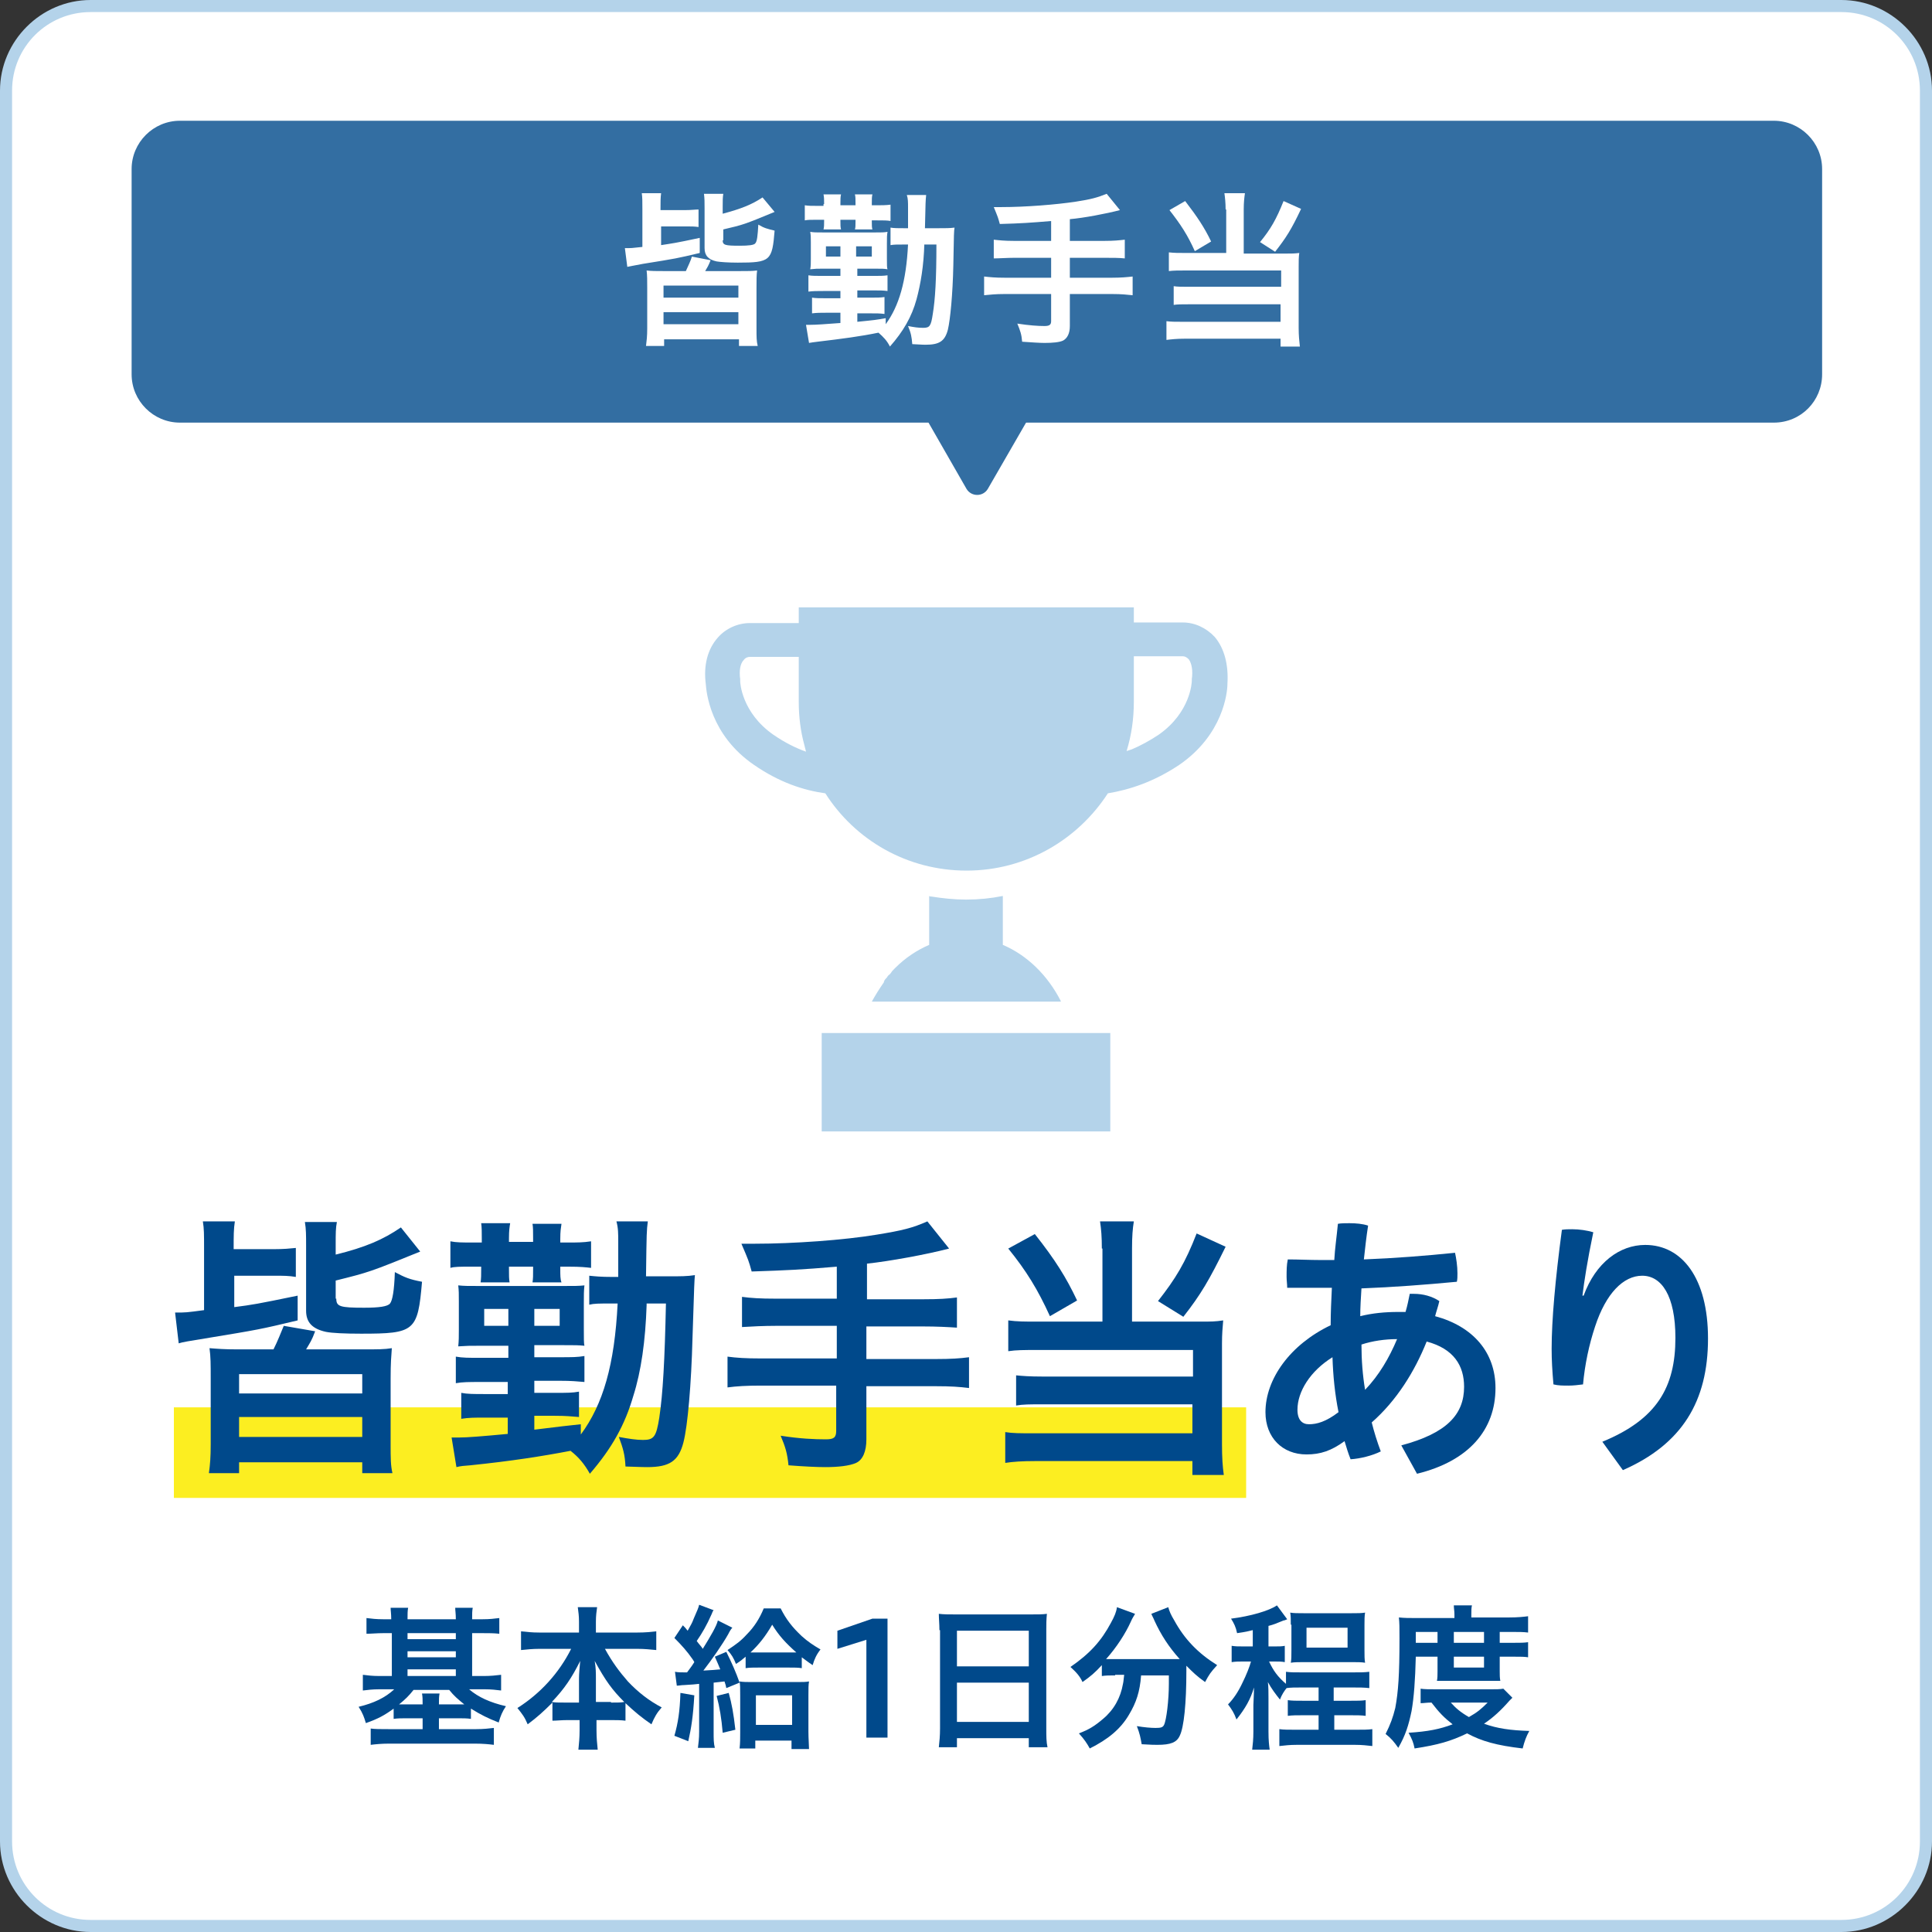
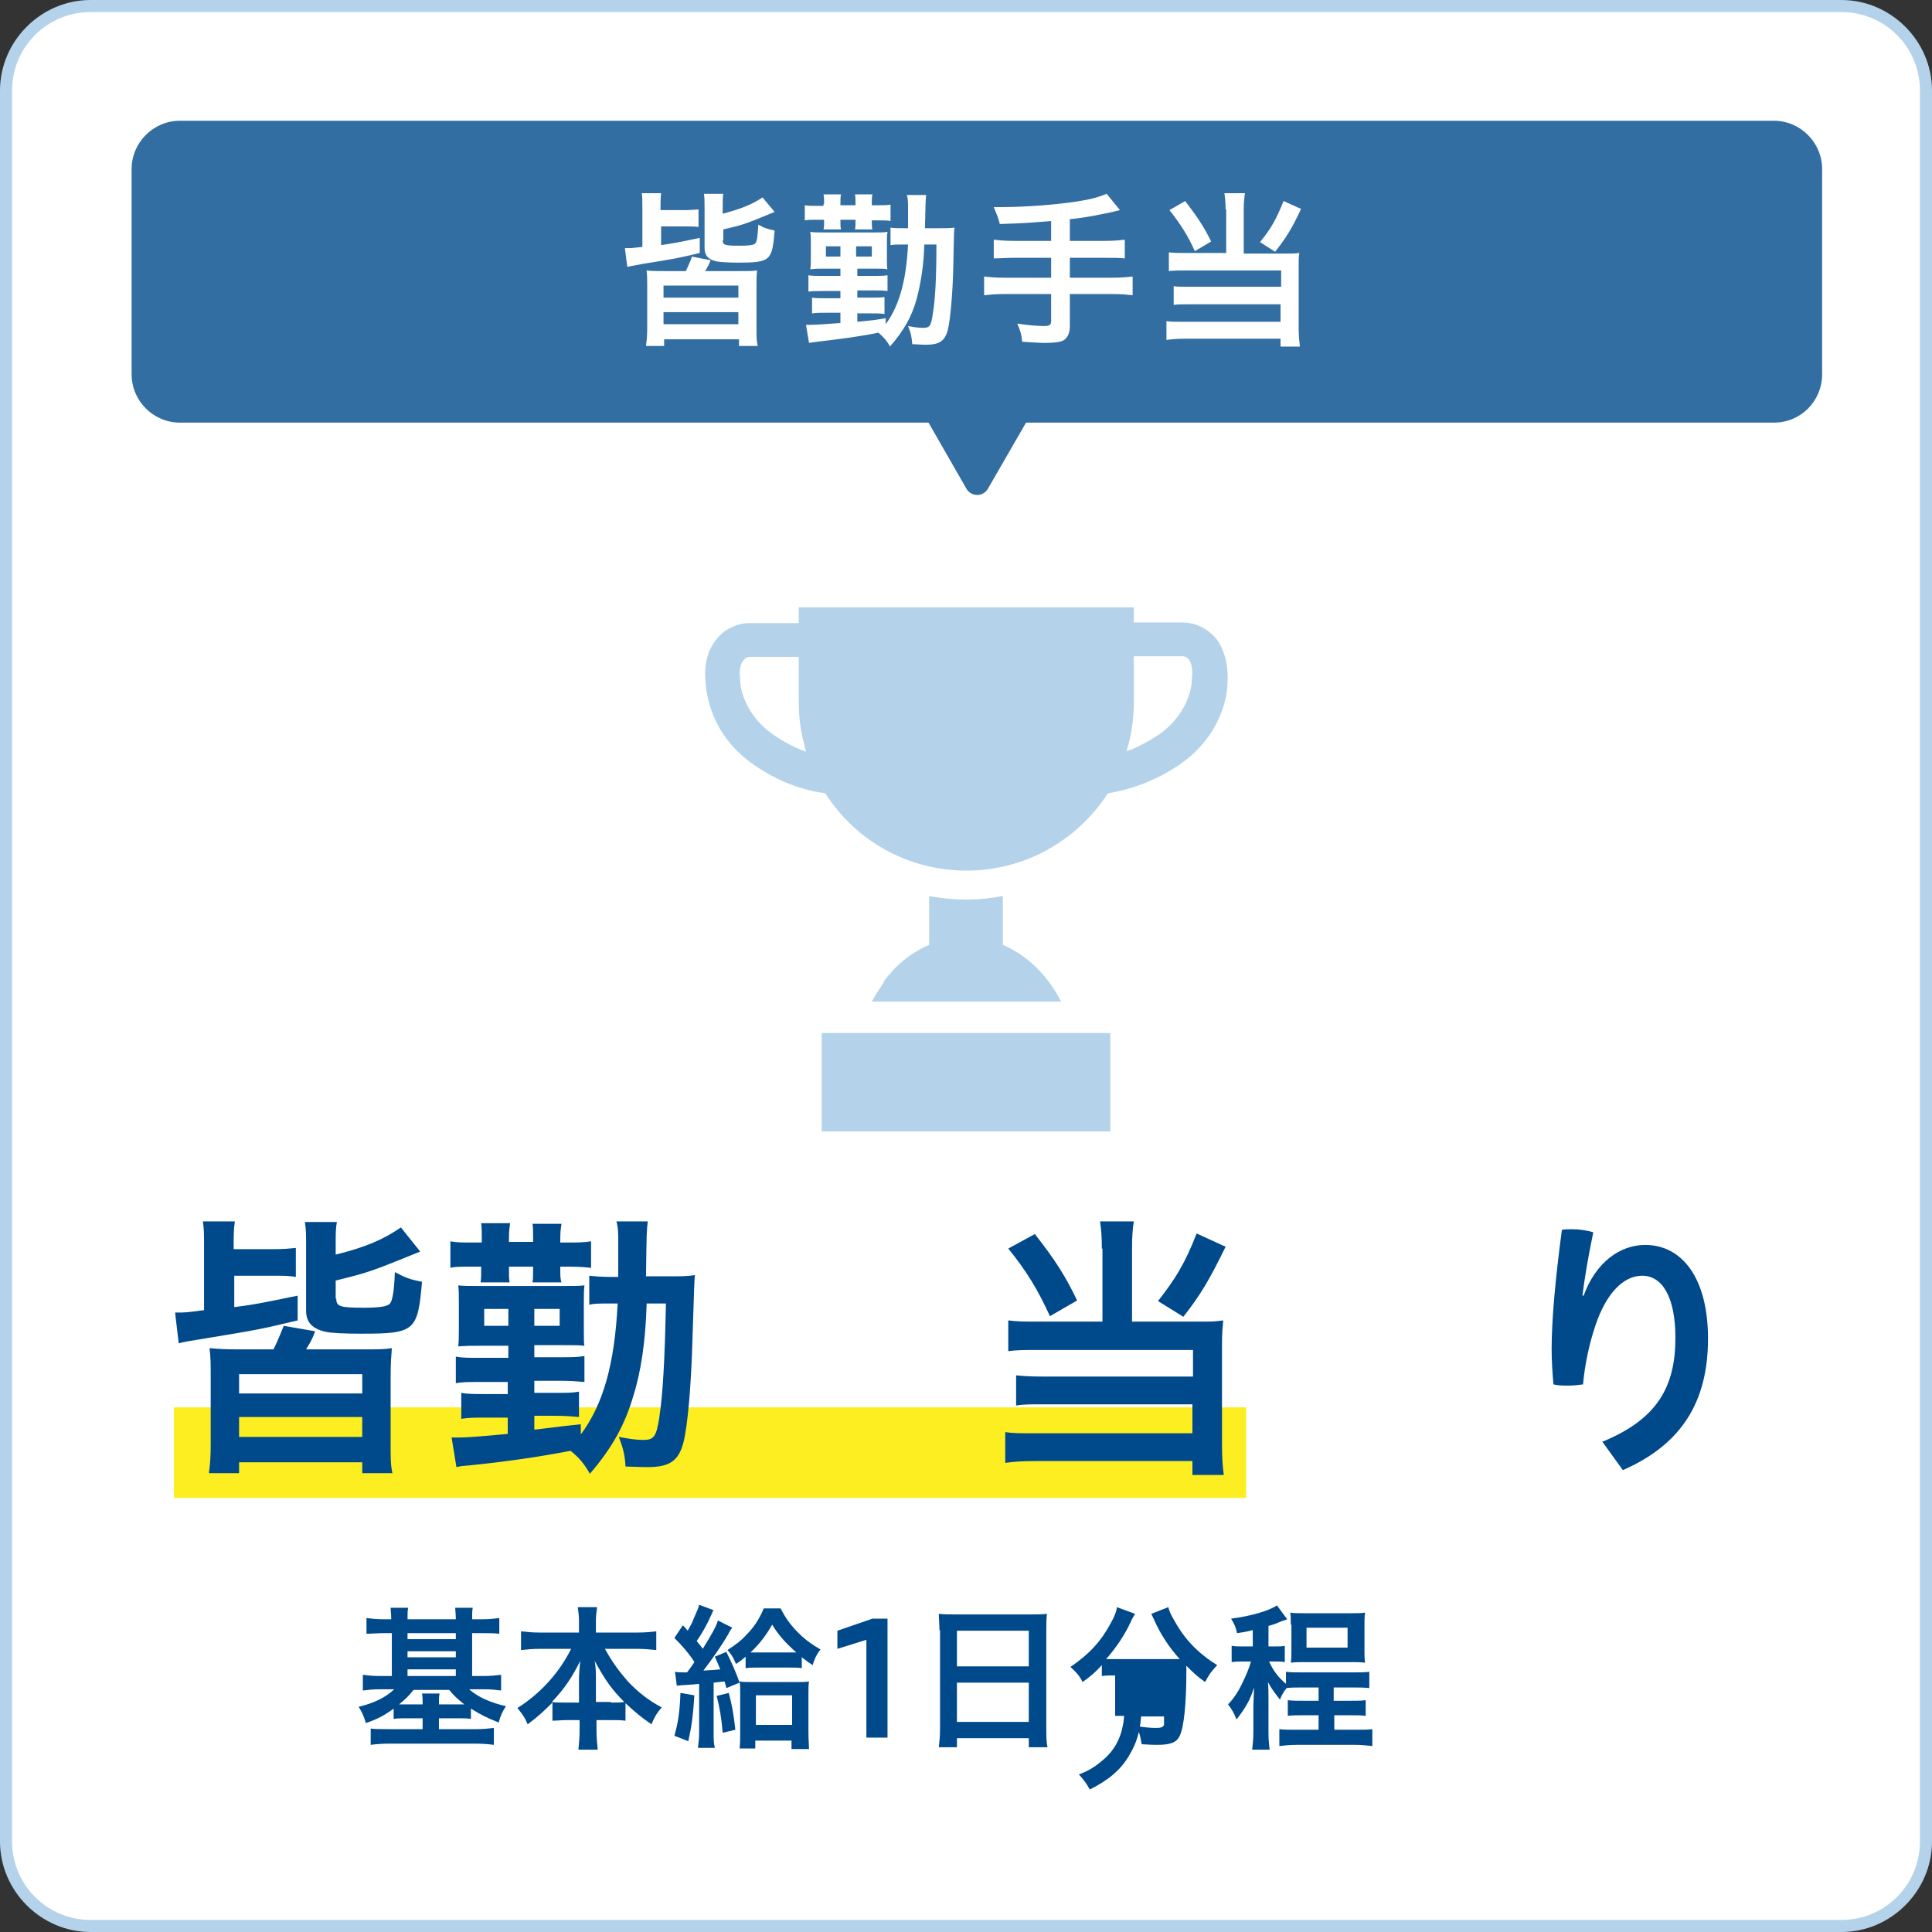
<svg xmlns="http://www.w3.org/2000/svg" version="1.1" id="レイヤー_1" x="0px" y="0px" width="320px" height="320px" viewBox="0 0 320 320" style="enable-background:new 0 0 320 320;" xml:space="preserve">
  <rect x="0" y="0" width="320" height="320" fill="#333333" stroke="none" />
  <style type="text/css">
	.st0{fill:#FFFFFF;}
	.st1{fill:#B4D3EA;}
	.st2{fill:#FCEE21;}
	.st3{fill:#336EA2;}
	.st4{fill:#00498B;}
</style>
  <g>
    <path class="st0" d="M15,319c-7.7,0-14-6.3-14-14V15C1,7.3,7.3,1,15,1h290c7.7,0,14,6.3,14,14v290c0,7.7-6.3,14-14,14H15z" />
    <path class="st1" d="M305,2c7.2,0,13,5.8,13,13v290c0,7.2-5.8,13-13,13H15c-7.2,0-13-5.8-13-13V15C2,7.8,7.8,2,15,2H305 M305,0H15   C6.8,0,0,6.8,0,15v290c0,8.2,6.8,15,15,15h290c8.2,0,15-6.8,15-15V15C320,6.8,313.2,0,305,0L305,0z" />
  </g>
  <rect x="28.8" y="233.1" class="st2" width="177.6" height="15" />
  <path class="st3" d="M163.6,81l16.5-28.6c0.8-1.3-0.2-3-1.7-3h-33c-1.5,0-2.5,1.7-1.7,3L160.1,81C160.9,82.3,162.8,82.3,163.6,81z" />
  <path class="st3" d="M293.8,70h-264c-4.4,0-8-3.6-8-8V28c0-4.4,3.6-8,8-8h264c4.4,0,8,3.6,8,8v34C301.8,66.4,298.3,70,293.8,70z" />
  <g>
    <path class="st0" d="M106.4,34.7c0-1.4,0-2-0.1-2.7h3.2c-0.1,0.8-0.1,1.4-0.1,2.8h4.1c1,0,1.6-0.1,2.2-0.1v2.9   c-0.7-0.1-1.2-0.1-2.2-0.1h-4v3.1c1.9-0.3,2.2-0.3,6.4-1.2l0,2.5c-3.8,0.9-3.8,0.9-9.4,1.8c-1.5,0.3-2.2,0.4-2.6,0.5l-0.4-3.1   c1.1,0,1.1,0,2.9-0.2V34.7z M122.5,44.9c1.4,0,2.1,0,2.9-0.1c-0.1,0.8-0.1,1.5-0.1,3v6.6c0,1.4,0,2.1,0.2,2.9h-3.1v-1.1h-12.4v1.1   h-3c0.1-0.8,0.2-1.6,0.2-2.9v-6.6c0-1.4,0-2.2-0.1-3c0.8,0.1,1.5,0.1,2.9,0.1h3.6c0.4-0.9,0.8-1.7,1-2.4l3.1,0.6   c-0.4,1-0.5,1.1-0.9,1.8H122.5z M109.9,49.3h12.4v-2h-12.4V49.3z M109.9,53.7h12.4v-2h-12.4V53.7z M119.7,39.8   c0,0.8,0.4,0.9,2.8,0.9c1.5,0,2.4-0.1,2.6-0.4c0.3-0.3,0.4-1.3,0.5-3.1c1,0.6,1.5,0.7,2.7,1c-0.4,5-0.7,5.3-6.1,5.3   c-1.6,0-2.9-0.1-3.5-0.2c-1.4-0.3-2-1-2-2.2v-6.6c0-1,0-1.6-0.1-2.4h3.2c-0.1,0.6-0.1,1.1-0.1,2.2v1.1c3-0.8,4.8-1.5,6.6-2.7l2,2.4   c-5.1,2.1-5.1,2.1-8.5,2.9V39.8z" />
    <path class="st0" d="M136.5,33.8c0-0.7,0-1.1-0.1-1.6h2.9c-0.1,0.4-0.1,0.8-0.1,1.5v0.3h2.5v-0.3c0-0.8,0-1.1-0.1-1.5h2.9   c-0.1,0.4-0.1,0.7-0.1,1.5v0.3h0.8c0.8,0,1.5,0,2.3-0.1v2.7c-0.6-0.1-1.1-0.1-2.3-0.1h-0.8v0.2c0,0.6,0,1,0.1,1.3h-2.9   c0.1-0.3,0.1-0.6,0.1-1.4v-0.2h-2.5v0.2c0,0.7,0,1,0.1,1.4h-2.9c0.1-0.4,0.1-0.8,0.1-1.4v-0.2h-1c-1.2,0-1.7,0-2.2,0.1V34   c0.6,0.1,1.1,0.1,2.2,0.1h0.9V33.8z M153.1,40.4c-0.1,3.6-0.6,6.6-1.3,9.2c-0.8,2.9-2.2,5.3-4.4,7.8c-0.5-1-1.1-1.6-1.9-2.3   c-2.9,0.6-5.9,1-10.1,1.5c-0.7,0.1-0.9,0.1-1.4,0.2l-0.5-3c0.3,0,0.5,0,0.7,0c0.9,0,2.4-0.1,5-0.3v-1.7h-2.3c-1,0-1.6,0-2.4,0.1   v-2.6c0.6,0.1,1.3,0.1,2.4,0.1h2.3v-1.2h-2.8c-1.1,0-1.7,0-2.5,0.1v-2.7c0.6,0.1,1.3,0.1,2.5,0.1h2.8v-1.2h-2.9c-1,0-1.2,0-2.1,0.1   c0.1-0.5,0.1-1,0.1-1.7v-2.8c0-0.8,0-1.1-0.1-1.7c0.6,0.1,0.9,0.1,2.2,0.1h8.5c1.2,0,1.5,0,2.1-0.1c-0.1,0.6-0.1,0.9-0.1,1.9v2.5   c0,1,0,1.6,0.1,1.8c-0.6-0.1-0.9-0.1-2.1-0.1h-2.9v1.2h2.5c1.3,0,1.8,0,2.5-0.1v2.6c-0.8-0.1-1.2-0.1-2.5-0.1h-2.5v1.2h2   c1.3,0,1.8,0,2.5-0.1V52c-0.8-0.1-1.2-0.1-2.5-0.1h-2v1.4c3-0.3,3-0.3,4.7-0.6l0,1c2.2-3,3.4-7.1,3.7-13.2h-0.6   c-1.3,0-1.7,0-2.3,0.1v-2.9c0.6,0.1,1.2,0.1,2.3,0.1h0.6c0-1.4,0-1.7,0-3.4c0-0.9,0-1.5-0.2-2.1h3.2c-0.1,1-0.1,1-0.2,5.5h2.2   c1.3,0,1.9,0,2.7-0.1c-0.1,0.7-0.1,0.7-0.2,6.3c-0.1,4.7-0.5,8.9-0.9,10.6c-0.5,1.9-1.4,2.5-3.7,2.5c-0.3,0-0.3,0-2.2-0.1   c-0.1-1.2-0.2-1.8-0.7-3c1,0.2,1.7,0.3,2.5,0.3c1.1,0,1.3-0.3,1.6-2.3c0.4-2.4,0.6-5.8,0.6-11.5H153.1z M136.8,40.8v1.7h2.4v-1.7   H136.8z M141.8,42.5h2.6v-1.7h-2.6V42.5z" />
    <path class="st0" d="M174.2,36.6c-3.6,0.3-5,0.4-8.6,0.5c-0.3-1.1-0.3-1.1-1-2.8c0.6,0,0.9,0,1.3,0c3.9,0,9-0.4,12.3-0.9   c2.6-0.4,3.6-0.7,5.1-1.3l2.2,2.7c-2.3,0.6-6,1.3-8.3,1.5v3.6h5.7c1.6,0,2.5-0.1,3.4-0.2v3.1c-0.9-0.1-2-0.1-3.4-0.1h-5.7v3.3h7   c1.5,0,2.5-0.1,3.4-0.2v3.1c-1-0.1-1.8-0.2-3.4-0.2h-7V54c0,1.2-0.4,2-1.1,2.4c-0.6,0.3-1.8,0.4-3.1,0.4c-0.8,0-2.2-0.1-3.7-0.2   c-0.1-1.2-0.3-1.8-0.8-3c2,0.3,3.4,0.4,4.5,0.4c0.8,0,1.1-0.2,1.1-0.8v-4.5h-7.7c-1.5,0-2.4,0.1-3.4,0.2v-3.1   c0.9,0.1,1.8,0.2,3.4,0.2h7.7v-3.3h-6.1c-1.2,0-2.5,0.1-3.4,0.1v-3.1c0.9,0.1,1.8,0.2,3.4,0.2h6.1V36.6z" />
    <path class="st0" d="M203,34.7c0-1.1-0.1-2-0.2-2.7h3.4c-0.1,0.7-0.2,1.5-0.2,2.7v7.3h7c0.9,0,1.4,0,2.2-0.1   c-0.1,0.7-0.1,1.3-0.1,2.3v10.1c0,1.3,0.1,2.2,0.2,3.1h-3.2v-1.3h-15.9c-1.3,0-2.2,0.1-3,0.2v-3.1c0.8,0.1,1.5,0.1,2.9,0.1h16v-2.9   H197c-1.2,0-2,0-2.6,0.1v-3.1c0.6,0.1,1.3,0.1,2.7,0.1h15.1v-2.7h-15.8c-1.2,0-2,0-2.8,0.1v-3.1c0.9,0.1,1.6,0.1,2.9,0.1h6.6V34.7z    M196.3,33.3c2,2.6,3.2,4.4,4.3,6.7l-2.7,1.6c-1.2-2.7-2.4-4.5-4.2-6.8L196.3,33.3z M215.5,34.6c-1.6,3.4-2.5,4.8-4.3,7.1l-2.5-1.6   c1.8-2.2,2.7-3.8,3.9-6.8L215.5,34.6z" />
  </g>
  <g>
    <g>
      <path class="st4" d="M64.8,268.2c0-1-0.1-1.4-0.1-1.9h2.9c-0.1,0.5-0.1,1-0.1,1.9h8c0-1-0.1-1.4-0.1-1.9h2.9    c-0.1,0.5-0.1,1-0.1,1.9h1.7c1.2,0,2-0.1,2.8-0.2v2.6c-0.9-0.1-1.7-0.1-2.8-0.1h-1.7v7.1h2c1,0,2-0.1,2.8-0.2v2.6    c-0.8-0.1-1.6-0.2-2.7-0.2h-2.6c1.5,1.3,3.5,2.2,6.1,2.8c-0.6,0.9-0.9,1.6-1.2,2.7c-1.8-0.7-3-1.3-4.6-2.3v1.7    c-0.7-0.1-1.2-0.1-2.3-0.1h-3v1.8h6.2c1.2,0,2-0.1,2.9-0.2v2.8c-0.8-0.1-1.8-0.2-3.1-0.2H64.4c-1.2,0-2.2,0.1-3,0.2v-2.7    c0.7,0.1,1.6,0.1,2.9,0.1H70v-1.8h-2.5c-1.1,0-1.6,0-2.3,0.1V283c-1.5,1.1-2.6,1.7-4.6,2.4c-0.3-1-0.5-1.6-1.2-2.7    c2.5-0.6,4.4-1.5,5.9-2.9h-2.5c-1.1,0-1.9,0.1-2.7,0.2v-2.6c0.8,0.1,1.6,0.2,2.7,0.2h2.1v-7.1h-1.4c-1.1,0-1.9,0.1-2.8,0.1V268    c0.8,0.1,1.6,0.2,2.8,0.2H64.8z M68.5,279.9c-0.8,1-1.3,1.5-2.4,2.4c0.4,0,0.8,0,1.4,0H70c0-0.9,0-1.2-0.1-1.8h2.9    c-0.1,0.6-0.1,0.9-0.1,1.8h3c0.6,0,0.9,0,1.2,0c-1.1-0.9-1.7-1.4-2.5-2.4H68.5z M75.5,271.5v-1h-8v1H75.5z M75.5,274.5v-1h-8v1    H75.5z M75.5,277.6v-1.1h-8v1.1H75.5z" />
      <path class="st4" d="M89.3,273.1c-1.1,0-2,0.1-3,0.2v-3.1c1,0.1,1.8,0.2,3,0.2h6.6v-1.8c0-1-0.1-1.6-0.2-2.4h3.2    c-0.1,0.7-0.2,1.4-0.2,2.4v1.8h6.9c1.3,0,2.2-0.1,3.1-0.2v3.1c-1.1-0.1-1.9-0.2-3.1-0.2h-5.4c1.2,2.2,2.4,3.8,3.8,5.4    c1.7,1.8,3.5,3.2,5.6,4.3c-0.8,0.9-1.2,1.6-1.7,2.8c-1.6-1.1-2.7-2-4.3-3.5v2.9c-0.8-0.1-1.5-0.1-2.5-0.1h-2.3v1.7    c0,1.2,0.1,2.3,0.2,3.2h-3.2c0.1-1,0.2-2,0.2-3.2v-1.7h-2c-1,0-1.8,0.1-2.5,0.1V282c-1.5,1.5-2.5,2.4-4.1,3.6    c-0.5-1.2-0.9-1.7-1.7-2.7c3.8-2.4,6.9-5.8,8.9-9.8H89.3z M95.9,278c0-0.8,0.1-1.8,0.2-2.9c-1.4,2.8-2.6,4.6-4.7,6.8    c0.6,0.1,1.1,0.1,2.3,0.1h2.2V278z M101.2,282c1.2,0,1.6,0,2.2-0.1c-2-2-3.1-3.5-4.9-6.8c0.2,1.1,0.2,2.1,0.2,2.8v4H101.2z" />
      <path class="st4" d="M115,280.8c-0.2,3.5-0.5,5.4-1,7.6l-2.3-0.9c0.6-2.1,0.9-4,1-7.1L115,280.8z M111.8,276.9    c0.5,0.1,1.1,0.1,1.6,0.1c0.1,0,0.2,0,0.4,0c0.5-0.7,0.7-0.9,1.2-1.7c-0.1-0.2-0.1-0.2-0.3-0.5c-0.9-1.3-1.8-2.3-3-3.5l1.4-2.1    c0.4,0.4,0.4,0.4,0.8,0.9c0.6-1.1,0.7-1.2,1-2c0.6-1.4,0.8-1.8,0.9-2.3l2.4,0.9c-0.2,0.2-0.2,0.4-0.4,0.8c-0.7,1.6-1.5,3-2.4,4.3    c0.5,0.7,0.7,0.8,1,1.3c1.3-2.1,2.3-3.8,2.5-4.7l2.4,1.2c-0.2,0.2-0.4,0.5-0.7,1.1c-0.9,1.6-2.7,4.2-4.1,6    c1.5-0.1,1.9-0.1,2.8-0.2c-0.3-0.7-0.4-1-0.9-2.1l1.9-0.8c0.9,1.8,1.6,3.4,2.2,5.1l-2.2,0.9c-0.1-0.5-0.1-0.5-0.3-1.1    c-0.9,0.1-0.9,0.1-1.8,0.2v8.1c0,1.3,0,1.9,0.2,2.7h-2.8c0.1-0.9,0.2-1.5,0.2-2.7v-7.9c-0.9,0.1-0.9,0.1-2.5,0.2    c-0.5,0-0.8,0.1-1.2,0.1L111.8,276.9z M120.7,280.4c0.5,1.8,0.8,3.4,1.1,6.1l-2.1,0.5c-0.2-2.4-0.5-4.2-1-6.1L120.7,280.4z     M123.5,274.4c-0.6,0.5-0.8,0.7-1.6,1.2c-0.4-1-0.7-1.5-1.4-2.3c1.5-1,2.2-1.5,3.2-2.6c1.2-1.2,2.1-2.6,2.8-4.3h2.8    c0.9,1.8,1.9,3.1,3.5,4.6c1,0.9,1.9,1.5,3.1,2.2c-0.7,0.9-1,1.6-1.3,2.6c-0.9-0.6-1.1-0.8-1.8-1.3v1.8c-0.6-0.1-1.2-0.1-2.3-0.1    h-4.7c-1,0-1.7,0-2.3,0.1V274.4z M125.2,289.6h-2.7c0.1-0.9,0.1-1.7,0.1-2.6v-6.2c0-1.3,0-1.6-0.1-2.3c0.6,0.1,1.2,0.1,2.2,0.1    h7.2c1,0,1.6,0,2.1-0.1c-0.1,0.6-0.1,1.1-0.1,2.3v6c0,1.2,0.1,2.3,0.1,2.9h-2.9v-1.4h-6V289.6z M130.7,273.7c0.6,0,0.9,0,1.2,0    c-1.8-1.6-2.9-2.8-4-4.6c-1.1,1.9-2.2,3.3-3.6,4.6c0.4,0,0.7,0,1.3,0H130.7z M125.2,285.7h6v-4.9h-6V285.7z" />
      <path class="st4" d="M143.5,287.7v-16.1l-4.8,1.5v-3l5.8-2h2.5v19.7H143.5z" />
      <path class="st4" d="M155.6,270c0-1-0.1-1.9-0.1-2.7c0.8,0.1,1.7,0.1,2.8,0.1h12.4c1.2,0,2,0,2.7-0.1c-0.1,1-0.1,1.7-0.1,2.6v16.4    c0,1.3,0,2.2,0.2,3.1h-3.1v-1.5h-11.9v1.5h-3c0.1-0.9,0.2-1.9,0.2-3.1V270z M158.5,276h11.9v-5.9h-11.9V276z M158.5,285.2h11.9    v-6.5h-11.9V285.2z" />
-       <path class="st4" d="M184.7,277.5c-0.9,0-1.5,0-2.2,0.1v-1.8c-1.2,1.3-1.8,1.8-3.2,2.8c-0.4-0.9-1-1.6-2-2.5    c3.2-2.2,5.1-4.3,6.7-7.3c0.6-1.1,0.9-1.8,1-2.6l3,1.1c-0.2,0.4-0.4,0.6-0.7,1.3c-0.9,2-2.4,4.3-4.1,6.2c0.7,0,0.8,0,1.3,0h9.3    c0.6,0,1,0,1.6,0c-1.8-2-3.1-4-4.2-6.4c-0.1-0.3-0.4-0.8-0.5-1.1l2.8-1.1c0.2,0.7,0.4,1.2,1,2.2c1.7,3.1,3.9,5.4,7.1,7.4    c-1.1,1.2-1.3,1.5-2,2.8c-1.4-1-2-1.6-3.1-2.7c0,0.3,0,0.4,0,0.9c0,5.3-0.4,9.3-1.1,10.7c-0.5,1.1-1.5,1.5-3.7,1.5    c-0.5,0-0.9,0-2.6-0.1c-0.2-1.1-0.3-1.7-0.8-3c1.2,0.2,2.3,0.3,3.1,0.3c0.9,0,1.2-0.1,1.4-0.5c0.4-0.8,0.8-4.1,0.8-6.8v-0.5    c0-0.1,0-0.2,0-0.4c0-0.2,0-0.3,0-0.5H189c-0.2,2.7-0.8,4.5-2,6.5c-1.4,2.4-3.5,4.1-6.5,5.6c-0.5-0.9-0.9-1.5-1.8-2.5    c1.6-0.6,2.6-1.2,4-2.4c1.8-1.5,2.9-3.5,3.3-5.8c0.1-0.4,0.1-0.8,0.2-1.5H184.7z" />
+       <path class="st4" d="M184.7,277.5c-0.9,0-1.5,0-2.2,0.1v-1.8c-1.2,1.3-1.8,1.8-3.2,2.8c-0.4-0.9-1-1.6-2-2.5    c3.2-2.2,5.1-4.3,6.7-7.3c0.6-1.1,0.9-1.8,1-2.6l3,1.1c-0.2,0.4-0.4,0.6-0.7,1.3c-0.9,2-2.4,4.3-4.1,6.2c0.7,0,0.8,0,1.3,0h9.3    c0.6,0,1,0,1.6,0c-1.8-2-3.1-4-4.2-6.4c-0.1-0.3-0.4-0.8-0.5-1.1l2.8-1.1c0.2,0.7,0.4,1.2,1,2.2c1.7,3.1,3.9,5.4,7.1,7.4    c-1.1,1.2-1.3,1.5-2,2.8c-1.4-1-2-1.6-3.1-2.7c0,0.3,0,0.4,0,0.9c0,5.3-0.4,9.3-1.1,10.7c-0.5,1.1-1.5,1.5-3.7,1.5    c-0.5,0-0.9,0-2.6-0.1c-0.2-1.1-0.3-1.7-0.8-3c1.2,0.2,2.3,0.3,3.1,0.3c0.9,0,1.2-0.1,1.4-0.5v-0.5    c0-0.1,0-0.2,0-0.4c0-0.2,0-0.3,0-0.5H189c-0.2,2.7-0.8,4.5-2,6.5c-1.4,2.4-3.5,4.1-6.5,5.6c-0.5-0.9-0.9-1.5-1.8-2.5    c1.6-0.6,2.6-1.2,4-2.4c1.8-1.5,2.9-3.5,3.3-5.8c0.1-0.4,0.1-0.8,0.2-1.5H184.7z" />
      <path class="st4" d="M207.5,270c-0.8,0.2-1.2,0.3-2.6,0.5c-0.2-1-0.5-1.6-1-2.4c3.2-0.4,6.3-1.3,7.6-2.2l1.7,2.3    c-0.3,0.1-0.4,0.2-0.6,0.2c-1.2,0.5-1.7,0.7-2.5,0.9v3.4h1.1c0.7,0,1.1,0,1.6-0.1v2.7c-0.5-0.1-1-0.1-1.7-0.1h-0.9    c0.7,1.5,1.4,2.5,2.8,3.7v-2c0.7,0.1,1.4,0.1,2.7,0.1h8.3c1.3,0,2,0,2.8-0.1v2.7c-0.9-0.1-1.6-0.1-2.9-0.1h-3v2.2h2.7    c1.2,0,1.9,0,2.6-0.1v2.6c-0.7-0.1-1.5-0.1-2.6-0.1H221v2.4h3.4c1.4,0,2.1,0,2.9-0.1v2.8c-0.9-0.1-1.7-0.2-2.9-0.2h-9.6    c-1.2,0-2,0.1-2.9,0.2v-2.8c0.7,0.1,1.5,0.1,2.9,0.1h3.6v-2.4h-2.5c-1.1,0-1.9,0-2.6,0.1v-2.6c0.7,0.1,1.3,0.1,2.6,0.1h2.5v-2.2    h-2.7c-1.2,0-1.9,0-2.6,0.1c-0.4,0.5-0.8,1.1-1.1,1.9c-0.8-1-1.4-1.8-2-2.9c0.1,0.6,0.1,1.9,0.1,2.7v5.5c0,1.5,0.1,2.3,0.2,3h-2.9    c0.1-0.9,0.2-1.7,0.2-3v-4.4c0-0.4,0.1-1.7,0.1-2.9c-0.6,2-1.4,3.4-2.9,5.3c-0.4-1.1-0.8-1.7-1.4-2.5c0.9-0.9,1.7-2.1,2.4-3.6    c0.6-1.2,1.2-2.7,1.4-3.5h-1.4c-0.7,0-1.1,0-1.8,0.1v-2.7c0.7,0.1,1,0.1,1.9,0.1h1.6V270z M213.8,269.1c0-0.8,0-1.5-0.1-2    c0.6,0.1,1.2,0.1,2.2,0.1h8c1,0,1.6,0,2.2-0.1c-0.1,0.6-0.1,1.2-0.1,2v4.2c0,1,0,1.5,0.1,2.1c-0.6-0.1-1.3-0.1-2.2-0.1h-7.9    c-0.9,0-1.6,0-2.2,0.1c0.1-0.6,0.1-1,0.1-2.1V269.1z M216.4,272.9h6.8v-3.3h-6.8V272.9z" />
-       <path class="st4" d="M234.5,274.4c-0.1,3.9-0.3,6.7-0.7,9c-0.5,2.4-1,4-2.2,6.1c-0.7-1-1.2-1.6-2.1-2.3c0.8-1.6,1.2-2.7,1.6-4.3    c0.5-2.7,0.7-5.5,0.7-11.5c0-1.9,0-2.5-0.1-3.5c0.9,0.1,1.8,0.1,2.9,0.1h6.3v-0.6c0-0.6-0.1-1-0.1-1.5h3c-0.1,0.4-0.1,0.9-0.1,1.5    v0.5h6.3c1.4,0,2.3-0.1,3.1-0.2v2.7c-0.8-0.1-1.5-0.1-2.7-0.1h-2v1.8h2.4c1,0,1.6,0,2.3-0.1v2.5c-0.6-0.1-1.1-0.1-2.3-0.1h-2.4    v2.4c0,0.6,0,1.1,0.1,1.6c-0.6,0-0.7,0-1.6,0h-7.1c-1,0-1.4,0-1.8,0c0.1-0.4,0.1-1.1,0.1-1.6v-2.4H234.5z M250.5,281.2    c-0.2,0.2-0.3,0.3-0.5,0.5c-1.4,1.6-2.7,2.8-4.2,3.8c2.2,0.8,4.4,1.1,7.5,1.2c-0.5,0.9-0.8,1.7-1.1,2.9c-4.3-0.5-6.8-1.2-9.2-2.5    c-2.7,1.3-4.8,1.9-8.7,2.5c-0.2-1-0.4-1.5-1-2.6c3.2-0.2,5.2-0.6,7.3-1.4c-1.4-1.1-2.2-1.9-3.5-3.6c-0.9,0-1.2,0.1-1.8,0.1v-2.4    c0.6,0.1,1.4,0.1,2.7,0.1h8.9c1,0,1.5,0,2.1-0.1L250.5,281.2z M238.1,272.1v-1.8h-3.6v1.8H238.1z M240.3,282    c0.8,0.9,1.6,1.6,3,2.4c1.4-0.8,2-1.3,3.1-2.4H240.3z M245.8,272.1v-1.8h-5v1.8H245.8z M240.8,276.2h5v-1.8h-5V276.2z" />
    </g>
  </g>
  <g>
    <g>
      <g>
        <g>
          <path class="st4" d="M33.8,206.8c0-2.3,0-3.3-0.2-4.5h5.3c-0.2,1.3-0.2,2.3-0.2,4.6h6.7c1.6,0,2.6-0.1,3.6-0.2v4.8      c-1.2-0.2-2-0.2-3.6-0.2h-6.6v5.2c3.1-0.4,3.7-0.5,10.5-1.9l0,4.1c-6.3,1.5-6.3,1.5-15.4,3c-2.5,0.4-3.7,0.6-4.3,0.8l-0.6-5.1      c1.8,0,1.8,0,4.8-0.4V206.8z M60.2,223.5c2.3,0,3.5,0,4.7-0.2c-0.1,1.4-0.2,2.4-0.2,5v10.9c0,2.3,0,3.5,0.3,4.8h-5v-1.8H39.6      v1.8h-5c0.2-1.4,0.3-2.7,0.3-4.8v-10.9c0-2.3,0-3.6-0.2-5c1.3,0.1,2.4,0.2,4.7,0.2h5.9c0.7-1.4,1.2-2.7,1.7-3.9l5.2,0.9      c-0.6,1.6-0.8,1.8-1.5,3H60.2z M39.6,230.8h20.4v-3.2H39.6V230.8z M39.6,238h20.4v-3.3H39.6V238z M55.7,215.1      c0,1.3,0.6,1.5,4.6,1.5c2.5,0,3.9-0.2,4.3-0.7c0.4-0.5,0.7-2.1,0.8-5.2c1.7,0.9,2.4,1.2,4.5,1.6c-0.7,8.2-1.2,8.6-10.1,8.6      c-2.7,0-4.8-0.1-5.8-0.3c-2.3-0.5-3.3-1.6-3.3-3.5v-10.8c0-1.7,0-2.7-0.2-3.9h5.3c-0.2,1-0.2,1.9-0.2,3.7v1.7      c4.9-1.2,7.9-2.5,10.8-4.5l3.2,4c-8.4,3.4-8.4,3.4-14,4.8V215.1z" />
          <path class="st4" d="M79.8,205.2c0-1.1,0-1.9-0.1-2.6h4.8c-0.1,0.6-0.2,1.2-0.2,2.5v0.6h4v-0.5c0-1.3,0-1.9-0.1-2.5H93      c-0.1,0.7-0.2,1.2-0.2,2.5v0.6h1.4c1.4,0,2.4,0,3.7-0.2v4.4c-0.9-0.1-1.7-0.2-3.7-0.2h-1.4v0.4c0,1,0,1.7,0.2,2.2h-4.8      c0.1-0.6,0.1-1.1,0.1-2.3v-0.3h-4v0.3c0,1.2,0,1.7,0.1,2.3h-4.8c0.1-0.6,0.1-1.3,0.1-2.3v-0.3h-1.6c-2,0-2.8,0-3.5,0.2v-4.4      c1,0.2,1.9,0.2,3.7,0.2h1.5V205.2z M107.1,216.2c-0.2,5.9-0.9,10.9-2.2,15c-1.4,4.8-3.5,8.6-7.2,12.9c-0.9-1.6-1.8-2.7-3.2-3.8      c-4.7,0.9-9.8,1.7-16.6,2.4c-1.2,0.1-1.5,0.1-2.3,0.3l-0.8-4.9c0.6,0,0.8,0,1.1,0c1.5,0,3.9-0.2,8.2-0.6v-2.7h-3.8      c-1.7,0-2.7,0-3.9,0.2v-4.3c1,0.2,2.1,0.2,3.9,0.2h3.8v-2h-4.6c-1.8,0-2.9,0-4,0.2v-4.4c1.1,0.2,2.1,0.2,4.1,0.2h4.6v-2h-4.8      c-1.7,0-2,0-3.5,0.1c0.1-0.9,0.1-1.7,0.1-2.8v-4.6c0-1.3,0-1.8-0.1-2.7c1,0.1,1.5,0.1,3.5,0.1h13.9c2,0,2.5,0,3.5-0.1      c-0.1,1-0.1,1.4-0.1,3.1v4c0,1.6,0,2.6,0.1,2.9c-1-0.1-1.5-0.1-3.5-0.1h-4.8v2h4.1c2.2,0,3,0,4.2-0.2v4.3      c-1.3-0.1-2-0.2-4.2-0.2h-4.1v2h3.4c2.1,0,2.9,0,4-0.2v4.2c-1.4-0.1-2-0.2-4-0.2h-3.4v2.3c4.9-0.6,4.9-0.6,7.7-0.9l0,1.7      c3.7-5,5.6-11.6,6.1-21.7h-1c-2.1,0-2.9,0-3.7,0.2v-4.8c1,0.1,1.9,0.2,3.8,0.2h1c0-2.3,0-2.8,0-5.7c0-1.5,0-2.4-0.3-3.5h5.2      c-0.2,1.6-0.2,1.6-0.3,9.1h3.7c2.1,0,3.1,0,4.4-0.2c-0.1,1.1-0.1,1.1-0.4,10.4c-0.2,7.7-0.8,14.6-1.5,17.3      c-0.8,3.1-2.3,4.1-6,4.1c-0.5,0-0.5,0-3.6-0.1c-0.1-2-0.4-3-1.1-4.9c1.6,0.3,2.9,0.5,4,0.5c1.8,0,2.2-0.5,2.7-3.7      c0.6-4,0.9-9.5,1.1-18.9H107.1z M80.2,216.8v2.8h4v-2.8H80.2z M88.5,219.6h4.2v-2.8h-4.2V219.6z" />
-           <path class="st4" d="M138.6,209.8c-5.9,0.5-8.2,0.6-14.1,0.8c-0.5-1.8-0.5-1.8-1.7-4.6c1,0,1.5,0,2.2,0c6.4,0,14.8-0.6,20.2-1.5      c4.3-0.7,5.9-1.1,8.4-2.2l3.6,4.5c-3.8,1-9.9,2.1-13.6,2.5v5.9h9.3c2.6,0,4.1-0.1,5.6-0.3v5c-1.5-0.1-3.3-0.2-5.6-0.2h-9.4v5.4      h11.5c2.5,0,4-0.1,5.5-0.3v5.1c-1.6-0.2-3-0.3-5.5-0.3h-11.5v8.8c0,2-0.6,3.4-1.7,3.9c-1.1,0.5-3,0.7-5.1,0.7      c-1.4,0-3.5-0.1-6.1-0.3c-0.2-2-0.5-3-1.3-4.9c3.2,0.5,5.6,0.6,7.5,0.6c1.3,0,1.7-0.3,1.7-1.4v-7.5H126c-2.4,0-4,0.1-5.5,0.3      v-5.1c1.5,0.2,3,0.3,5.5,0.3h12.6v-5.4h-10.1c-2,0-4,0.1-5.6,0.2v-5c1.5,0.2,3,0.3,5.6,0.3h10.1V209.8z" />
          <path class="st4" d="M182.5,206.8c0-1.9-0.1-3.2-0.3-4.5h5.6c-0.2,1.2-0.3,2.5-0.3,4.5v12.1h11.5c1.5,0,2.3,0,3.6-0.2      c-0.1,1.2-0.2,2.2-0.2,3.8v16.7c0,2.2,0.1,3.7,0.3,5.1h-5.2V242h-26.1c-2.1,0-3.6,0.1-4.9,0.3v-5.1c1.2,0.2,2.5,0.2,4.7,0.2      h26.3v-4.8h-24.9c-2,0-3.2,0-4.3,0.2v-5c1,0.1,2.2,0.2,4.4,0.2h24.9v-4.4h-26c-1.9,0-3.3,0-4.6,0.2v-5.1      c1.5,0.2,2.7,0.2,4.7,0.2h10.9V206.8z M171.4,204.4c3.4,4.3,5.2,7.2,7,11l-4.5,2.6c-2-4.4-3.9-7.5-6.9-11.2L171.4,204.4z       M203,206.5c-2.7,5.5-4.1,7.9-7,11.6l-4.2-2.6c2.9-3.7,4.5-6.3,6.4-11.2L203,206.5z" />
-           <path class="st4" d="M232.1,239.4c7.5-2,10.4-5.1,10.4-9.7c0-3.5-1.7-6.3-6.2-7.5c-2,5-5,9.8-9.1,13.4c0.4,1.6,0.9,3.2,1.5,4.8      c-1.4,0.7-3.4,1.2-5,1.3c-0.4-1-0.7-2-1-3c-2.2,1.6-4,2.2-6.3,2.2c-4,0-6.8-2.8-6.8-7c0-5.5,4.1-11.2,10.8-14.4      c0-2.1,0.1-4.1,0.2-6.2c-1.2,0-2.5,0-3.7,0s-2.5,0-3.7,0c0-0.6-0.1-1.2-0.1-1.8c0-1,0-2,0.2-2.9c1.8,0,3.6,0.1,5.4,0.1      c0.8,0,1.5,0,2.3,0c0.1-1.9,0.4-3.9,0.6-6c0.6-0.1,1.2-0.1,1.9-0.1c1.1,0,2.2,0.1,3.1,0.4c-0.3,1.9-0.5,3.8-0.7,5.6      c5.1-0.2,10.2-0.6,15.1-1.1c0.2,0.9,0.4,2.2,0.4,3.4c0,0.5,0,1-0.1,1.4c-5.3,0.5-10.6,0.9-15.8,1.1c-0.1,1.6-0.2,3.1-0.2,4.6      c2-0.5,4.1-0.7,6.3-0.7c0.4,0,0.8,0,1.2,0c0.3-1,0.5-2,0.7-3c0.2,0,0.5,0,0.7,0c1.5,0,3,0.4,4.2,1.2c-0.2,0.9-0.5,1.7-0.7,2.5      c6.3,1.7,10,6,10,11.9c0,6.9-4.4,12.1-13,14.2L232.1,239.4z M220.7,224.8c-3.7,2.3-5.8,5.7-5.8,8.7c0,1.7,0.8,2.4,1.9,2.4      c1.3,0,2.8-0.4,4.9-2C221.1,230.9,220.8,227.9,220.7,224.8z M226.1,230.2c2.3-2.4,4-5.3,5.3-8.4c-2,0-4.1,0.3-5.9,0.9      C225.5,225.3,225.7,227.8,226.1,230.2z" />
          <path class="st4" d="M265.4,238.8c9-3.7,12.1-9,12.1-17.2c0-7-2.3-10.3-5.5-10.3c-3.1,0-6,2.9-7.8,8.4c-1,3-1.7,6.3-2,9.6      c-0.8,0.1-1.6,0.2-2.4,0.2c-0.9,0-1.7,0-2.5-0.2c-0.2-2.3-0.3-4-0.3-5.9c0-4.7,0.6-11.5,1.7-19.7c0.5-0.1,1.1-0.1,1.7-0.1      c1.2,0,2.5,0.2,3.5,0.5c-1,4.8-1.5,8.1-1.8,10.5h0.2c2-5.5,6-8.4,10.2-8.4c6.1,0,10.4,5.5,10.4,15.5c0,10.4-4.3,17.5-14.1,21.8      L265.4,238.8z" />
        </g>
      </g>
    </g>
  </g>
  <g>
    <path class="st1" d="M175.7,165.8c-2.2-4.3-5.6-7.6-9.6-9.3V150l0-1.6c0,0,0,0,0,0v0c-2,0.4-4,0.6-6.1,0.6c-1.9,0-3.8-0.2-5.7-0.5   c-0.1,0-0.3,0-0.4-0.1v0c0,0,0,0,0,0v8.1c-2.1,0.9-4,2.2-5.6,3.8c-0.1,0.1-0.1,0.1-0.2,0.2c-0.2,0.2-0.4,0.4-0.5,0.6   c-0.1,0.1-0.2,0.3-0.4,0.4c-0.1,0.1-0.2,0.2-0.3,0.4c-0.2,0.2-0.4,0.4-0.5,0.7c0,0,0,0,0,0.1c-0.7,1-1.4,2.1-2,3.2h0c0,0,0,0,0,0   H175.7z" />
    <polygon class="st1" points="136.1,171.1 136.1,187.3 136.1,187.4 136.1,187.4 136.1,187.4 183.9,187.4 183.9,171.1  " />
    <path class="st1" d="M201.2,105.5c-1.4-1.5-3.3-2.4-5.3-2.4h-8.1v-2.5v0l0,0v0h-55.5v2.6h-8.1c-2,0-4,0.9-5.3,2.4   c-1.7,1.9-2.4,4.6-2,7.7c0.1,1.3,0.7,8.4,8,13.4c4.2,2.9,8.2,4.2,11.8,4.7c4.9,7.7,13.5,12.8,23.4,12.8c9.8,0,18.4-5.1,23.4-12.8   c3.6-0.6,7.6-1.9,11.8-4.7c7.3-5,8-12,8-13.4C203.5,110.1,202.8,107.4,201.2,105.5z M197.4,112.5l0,0.1l0,0.2   c0,0.2-0.2,5.2-5.5,8.9c-1.5,1-3,1.8-4.4,2.4c-0.3,0.1-0.6,0.2-0.9,0.3c0.8-2.6,1.2-5.3,1.2-8.2v-7.5h8.1c0.3,0,0.6,0.1,1,0.5   C197.4,109.9,197.6,111.1,197.4,112.5z M128.1,121.7c-5.3-3.7-5.5-8.7-5.5-8.8l0-0.2l0-0.2c-0.2-1.4,0-2.6,0.6-3.2   c0.3-0.4,0.7-0.5,1-0.5h8.1v7.5c0,2.4,0.3,4.8,0.9,7c0.1,0.4,0.2,0.8,0.3,1.2C131.8,123.9,130,123,128.1,121.7z" />
  </g>
</svg>